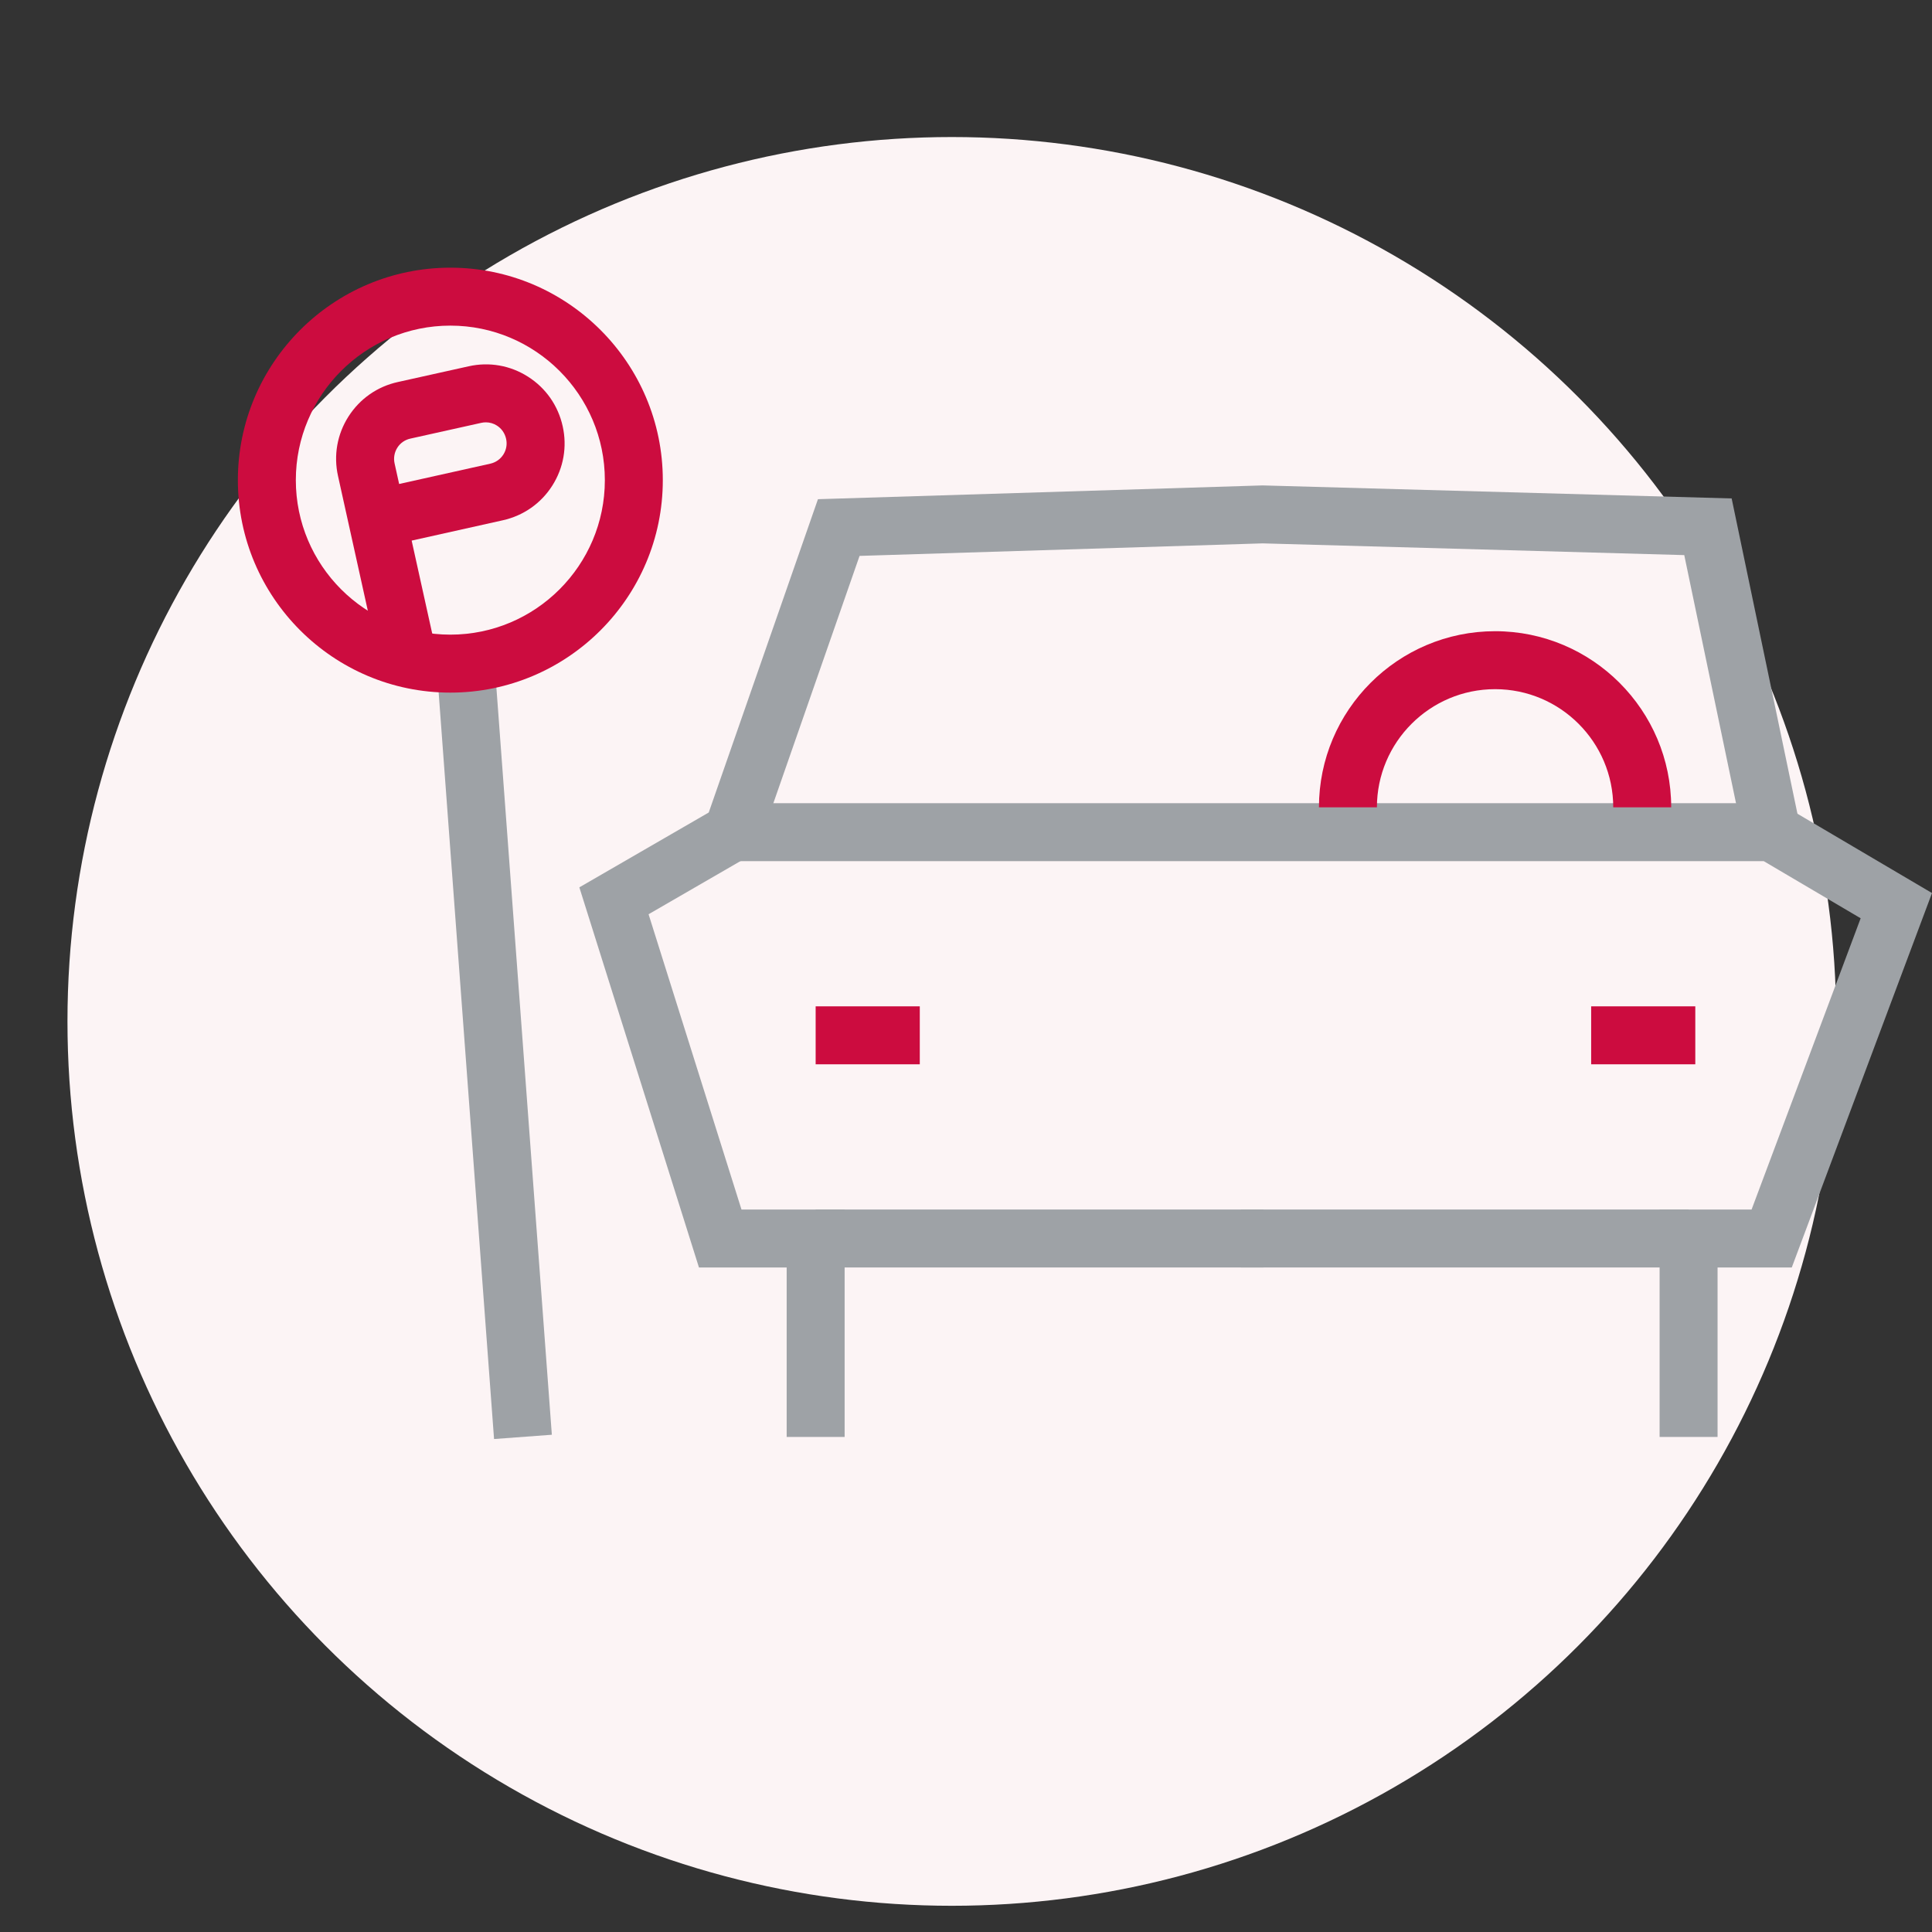
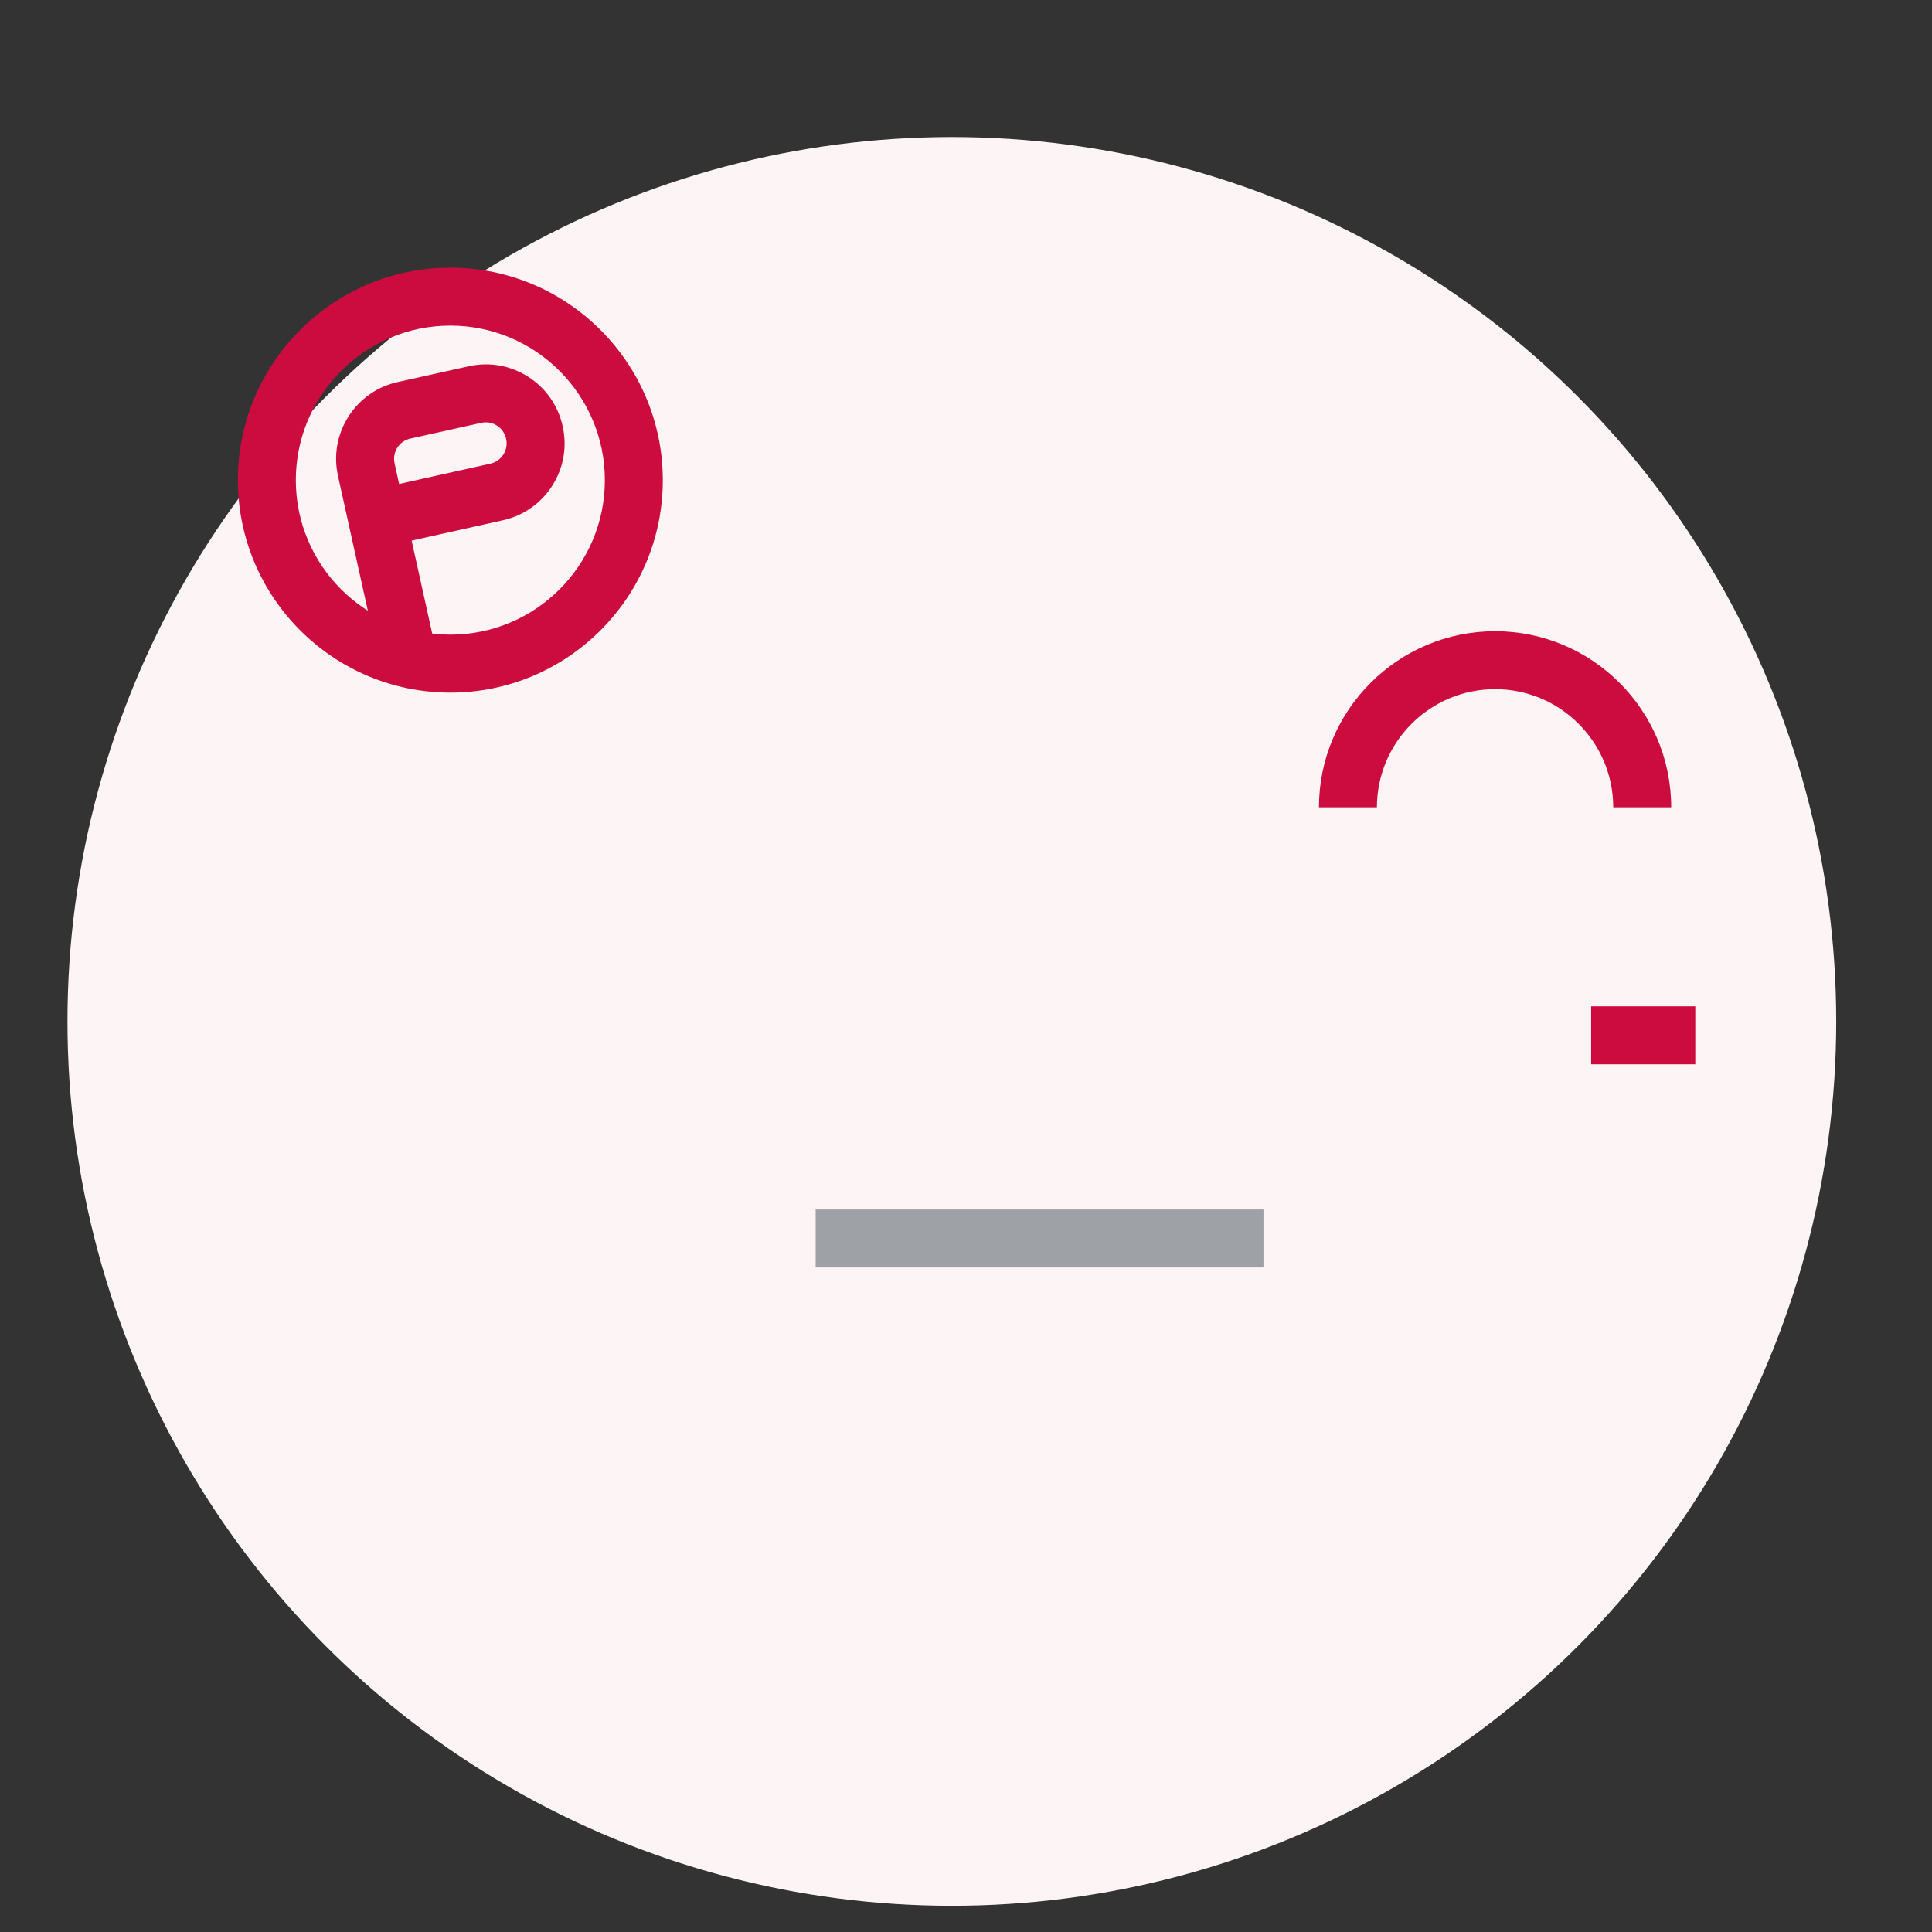
<svg xmlns="http://www.w3.org/2000/svg" version="1.1" id="Layer_1" x="0px" y="0px" width="100px" height="100px" viewBox="0 0 100 100" enable-background="new 0 0 100 100" xml:space="preserve">
  <rect x="0" y="0" width="100" height="100" fill="#333333" stroke="none" />
  <circle fill="#FCF4F5" cx="49.267" cy="52.868" r="45.775" />
  <path fill="none" stroke="#9EA2A6" stroke-width="3" stroke-miterlimit="10" d="M65.743,43.074" />
  <g>
    <rect x="42.218" y="62.604" fill="#9EA2A6" width="23.179" height="3" />
-     <rect x="64.224" y="62.604" fill="#9EA2A6" width="23.178" height="3" />
-     <polygon fill="#9EA2A6" points="43.718,74.376 40.718,74.376 40.718,65.604 36.178,65.604 29.987,45.929 36.684,42.055    42.337,25.838 65.35,25.125 89.63,25.799 93.171,42.768 90.233,43.381 87.177,28.732 65.354,28.125 44.491,28.773 39.15,44.094    33.57,47.321 38.379,62.604 43.718,62.604  " />
-     <polygon fill="#9EA2A6" points="88.901,74.376 85.901,74.376 85.901,62.604 90.662,62.604 96.307,47.53 91.293,44.574    37.224,44.574 37.224,41.574 92.111,41.574 100,46.224 92.742,65.604 88.901,65.604  " />
-     <rect x="42.218" y="52.088" fill="#CC0C3F" width="5.39" height="3" />
    <rect x="82.358" y="52.088" fill="#CC0C3F" width="5.39" height="3" />
-     <rect x="5.495" y="52.862" transform="matrix(0.074 0.997 -0.997 0.074 77.89 24.857)" fill="#9EA2A6" width="40.135" height="3" />
    <path fill="#CC0C3F" d="M23.31,35.85c-6.064,0-10.998-4.933-10.998-10.997c0-6.064,4.934-10.998,10.998-10.998   c6.064,0,10.997,4.934,10.997,10.998C34.307,30.917,29.374,35.85,23.31,35.85z M23.31,16.854c-4.41,0-7.998,3.588-7.998,7.998   c0,4.41,3.588,7.997,7.998,7.997c4.41,0,7.997-3.587,7.997-7.997C31.307,20.442,27.719,16.854,23.31,16.854z" />
    <path fill="#CC0C3F" d="M19.677,34.495l-2.181-9.855c-0.238-1.065-0.046-2.161,0.542-3.082c0.586-0.918,1.495-1.553,2.558-1.785   l3.663-0.814c1.062-0.237,2.152-0.047,3.07,0.538c0.922,0.586,1.56,1.498,1.796,2.568c0.237,1.061,0.046,2.152-0.538,3.071   s-1.492,1.555-2.558,1.793l-4.722,1.053l1.298,5.866L19.677,34.495z M25.148,21.86c-0.078,0-0.157,0.009-0.236,0.026l-3.67,0.816   c-0.284,0.062-0.521,0.228-0.675,0.469c-0.155,0.244-0.206,0.534-0.143,0.817l0.235,1.063L25.376,24   c0.284-0.063,0.525-0.232,0.679-0.475c0.153-0.242,0.204-0.529,0.141-0.811c-0.064-0.29-0.233-0.532-0.478-0.688   C25.546,21.917,25.349,21.86,25.148,21.86z" />
    <path fill="#CC0C3F" d="M86.501,41.787h-3c0-3.373-2.743-6.116-6.115-6.116c-3.373,0-6.117,2.744-6.117,6.116h-3   c0-5.027,4.09-9.116,9.117-9.116C82.412,32.671,86.501,36.76,86.501,41.787z" />
  </g>
</svg>